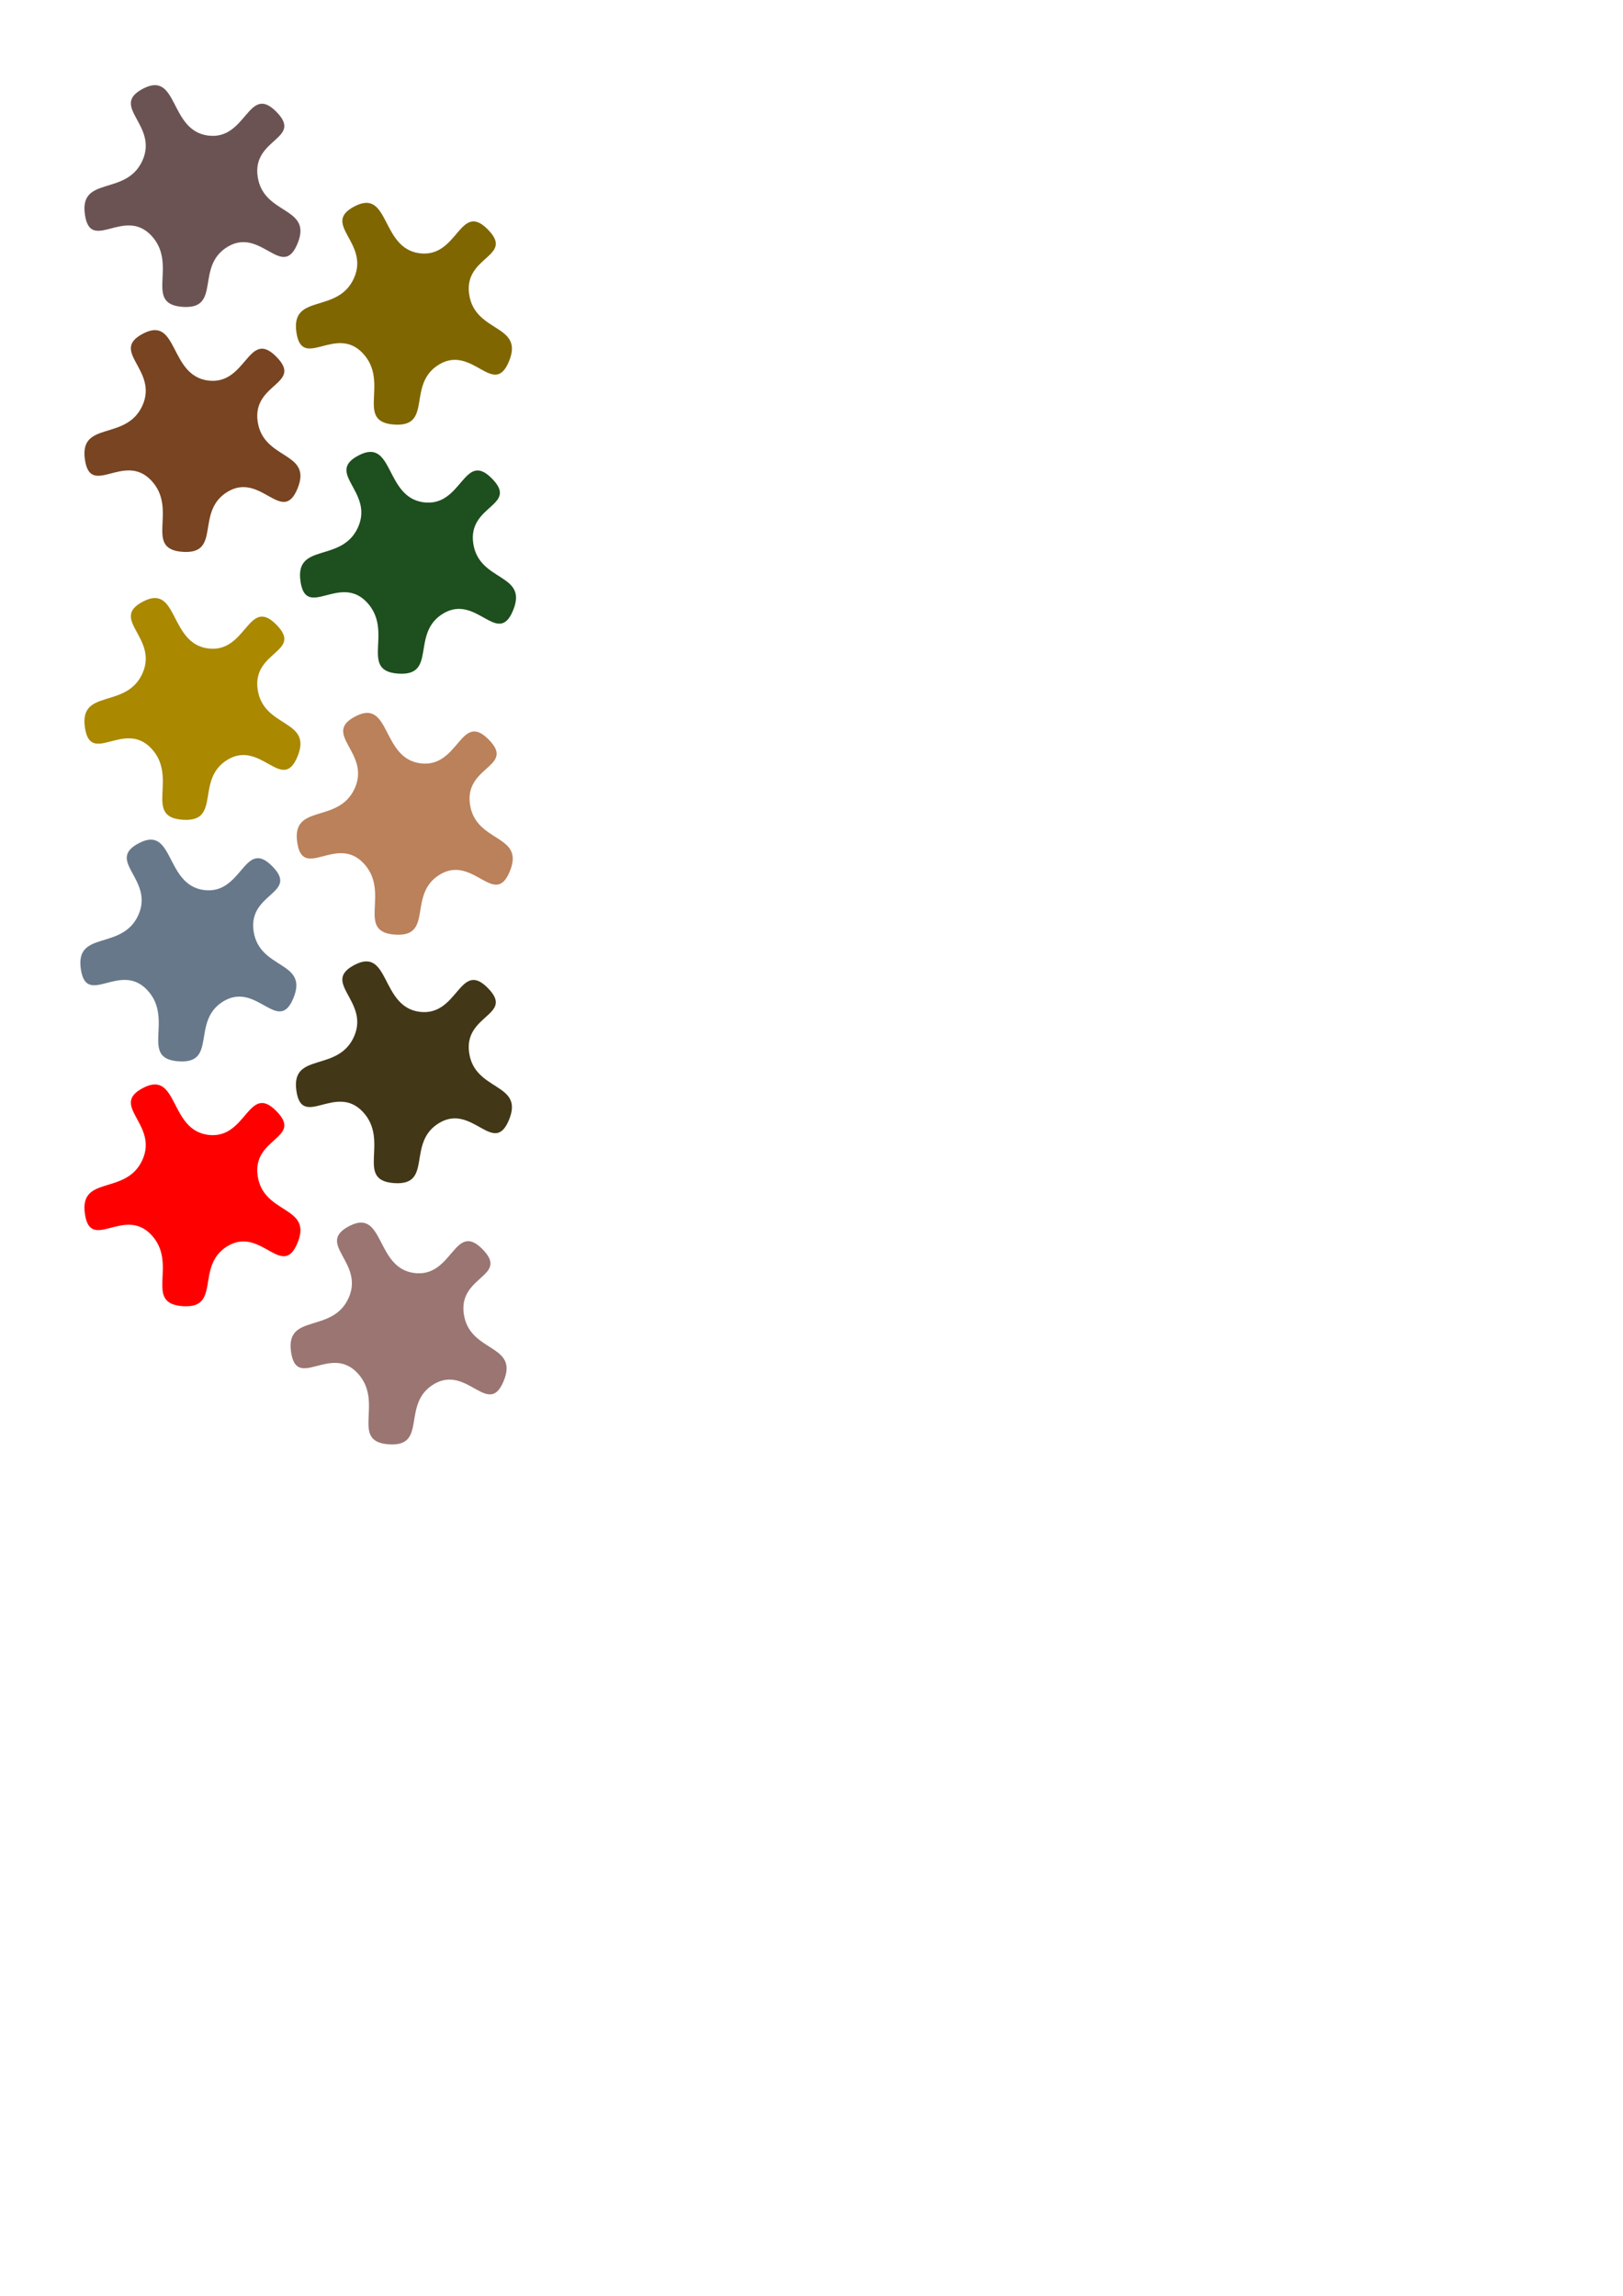
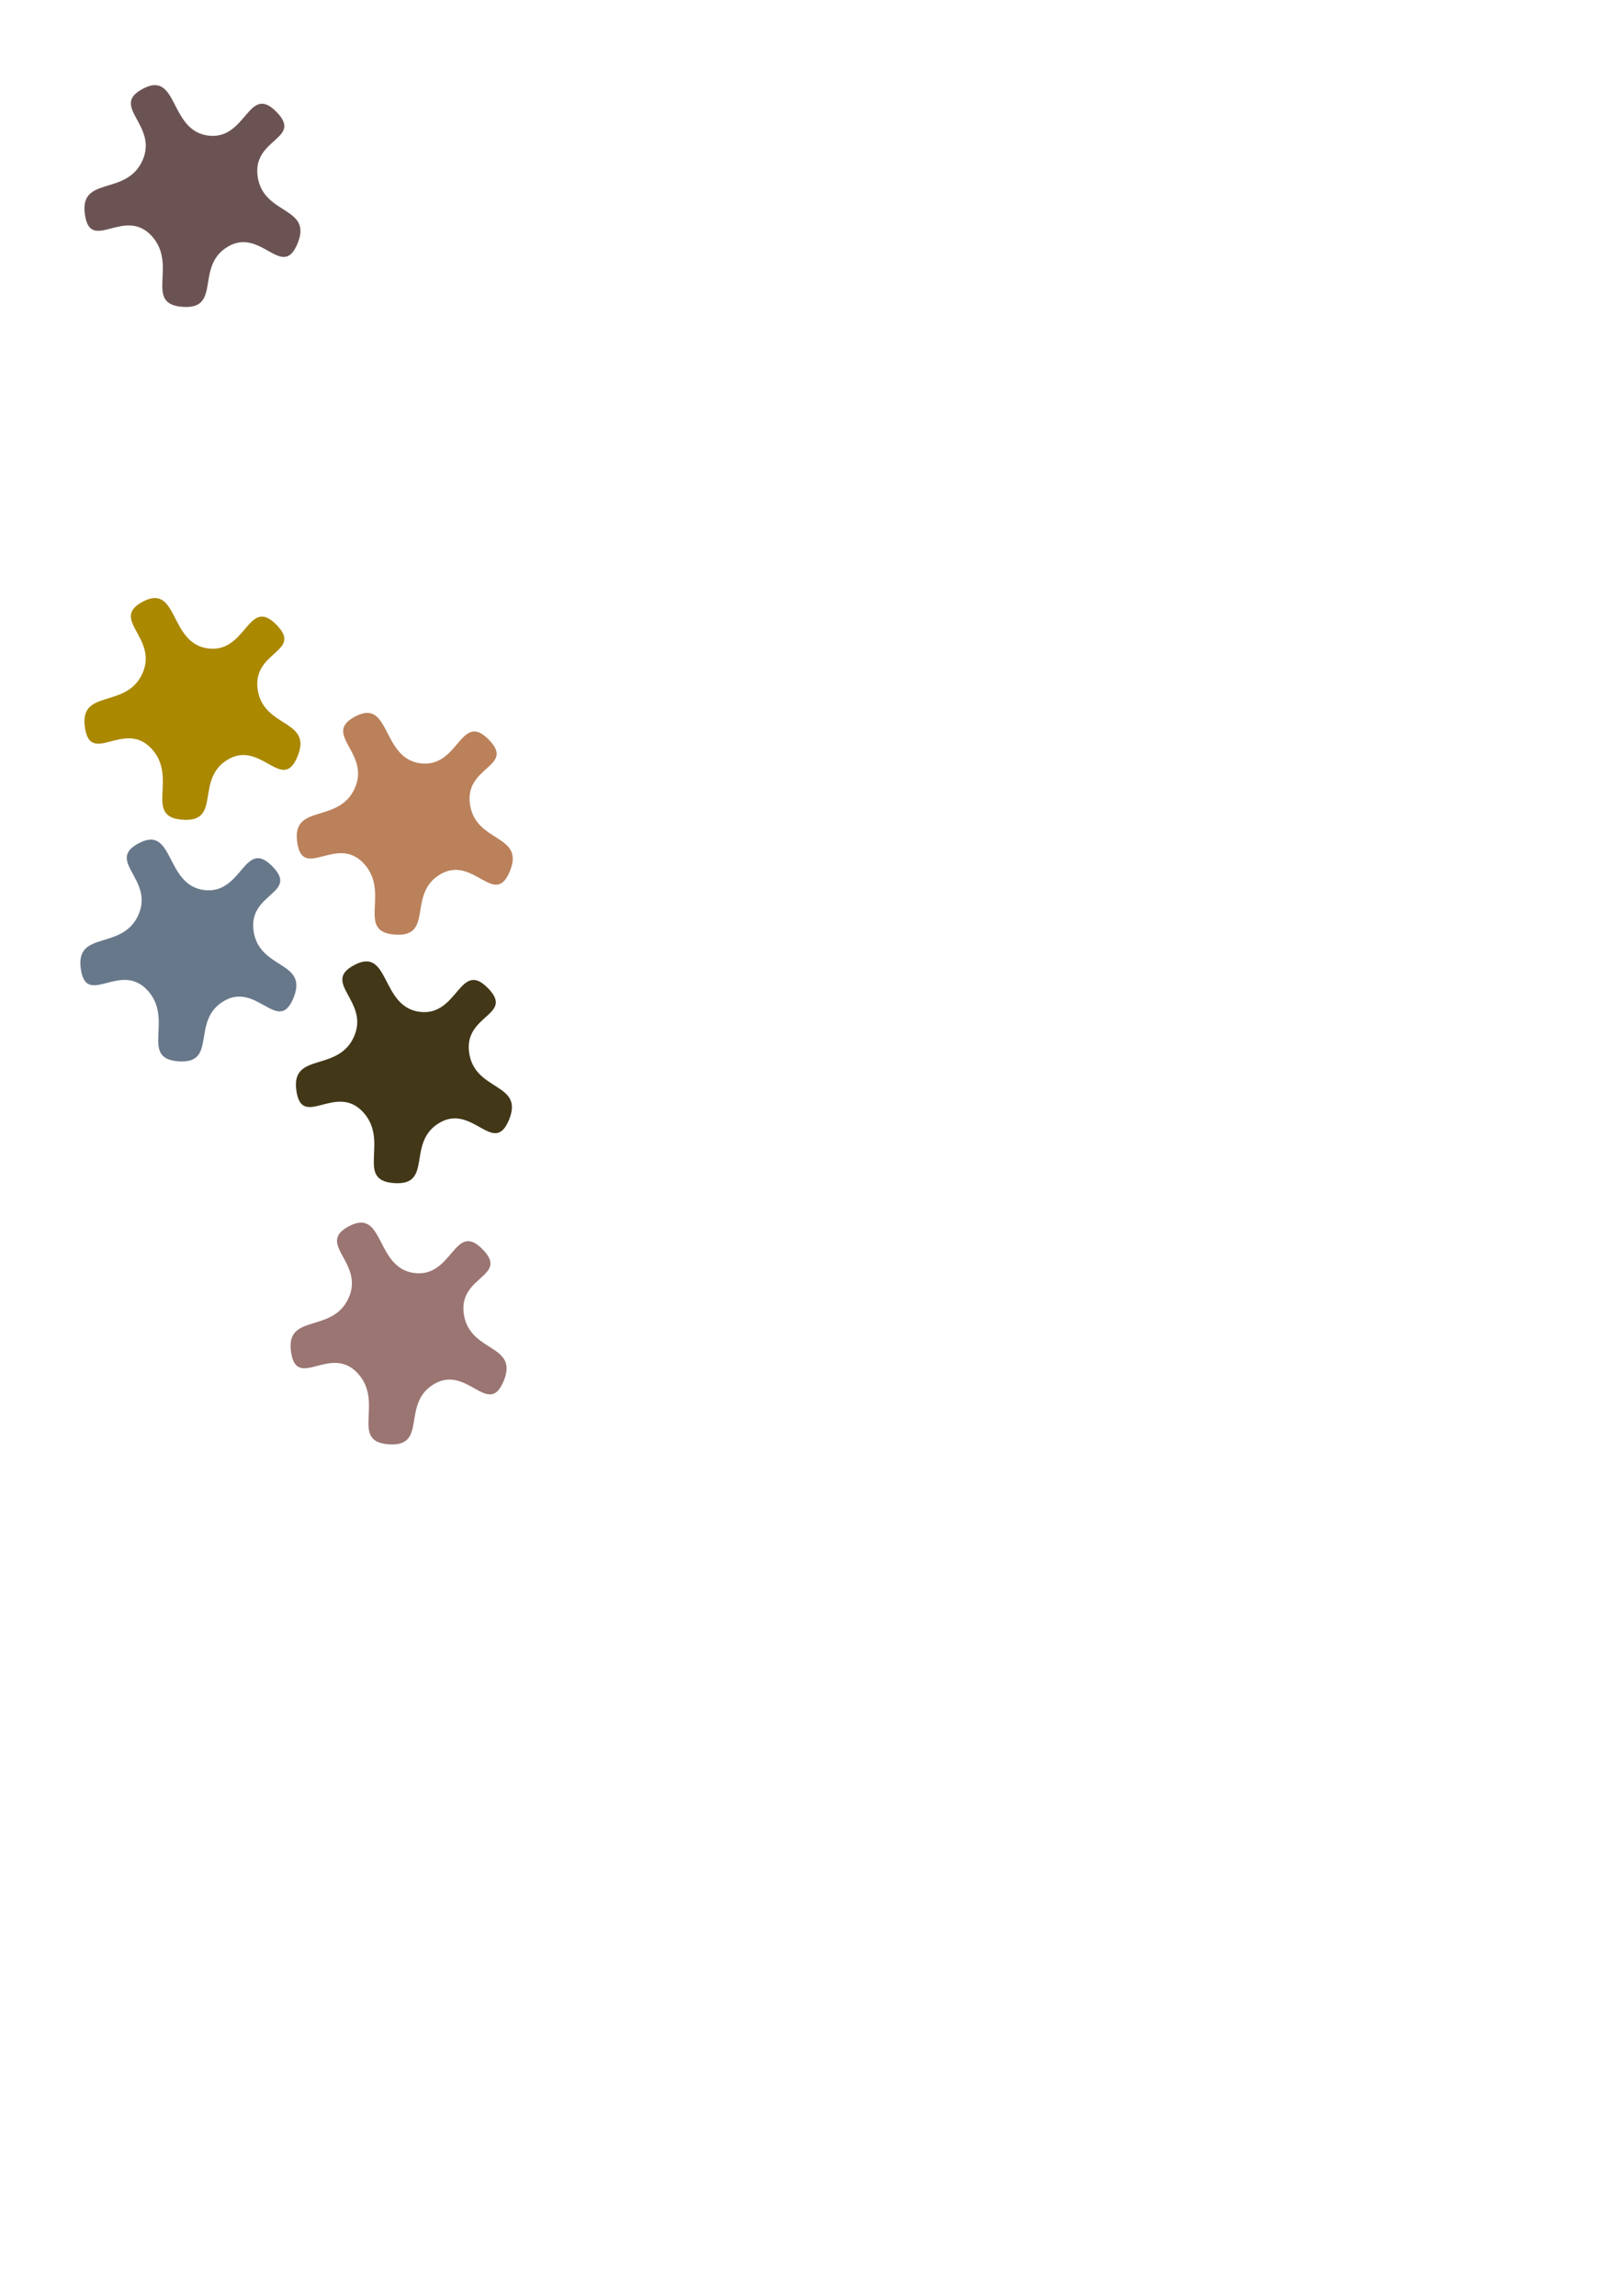
<svg xmlns="http://www.w3.org/2000/svg" xmlns:ns1="http://sodipodi.sourceforge.net/DTD/sodipodi-0.dtd" xmlns:ns2="http://www.inkscape.org/namespaces/inkscape" width="210mm" height="297mm" id="svg3742" ns1:version="0.32" ns2:version="0.46+devel, revision 20009" ns1:docname="craquelures-1.svg" ns2:output_extension="org.inkscape.output.svg.inkscape">
  <defs id="defs3744">
    <ns2:perspective ns1:type="inkscape:persp3d" ns2:vp_x="0 : 526.18109 : 1" ns2:vp_y="0 : 1000 : 0" ns2:vp_z="744.09448 : 526.18109 : 1" ns2:persp3d-origin="372.04724 : 350.78739 : 1" id="perspective3750" />
    <ns2:perspective id="perspective3687" ns2:persp3d-origin="0.5 : 0.33333333 : 1" ns2:vp_z="1 : 0.5 : 1" ns2:vp_y="0 : 1000 : 0" ns2:vp_x="0 : 0.5 : 1" ns1:type="inkscape:persp3d" />
    <ns2:perspective id="perspective3587" ns2:persp3d-origin="0.5 : 0.33333333 : 1" ns2:vp_z="1 : 0.5 : 1" ns2:vp_y="0 : 1000 : 0" ns2:vp_x="0 : 0.5 : 1" ns1:type="inkscape:persp3d" />
    <ns2:perspective id="perspective4477" ns2:persp3d-origin="0.5 : 0.33333333 : 1" ns2:vp_z="1 : 0.5 : 1" ns2:vp_y="0 : 1000 : 0" ns2:vp_x="0 : 0.5 : 1" ns1:type="inkscape:persp3d" />
    <ns2:perspective id="perspective2929" ns2:persp3d-origin="0.5 : 0.33333333 : 1" ns2:vp_z="1 : 0.5 : 1" ns2:vp_y="0 : 1000 : 0" ns2:vp_x="0 : 0.5 : 1" ns1:type="inkscape:persp3d" />
    <ns2:perspective id="perspective3835" ns2:persp3d-origin="0.5 : 0.33333333 : 1" ns2:vp_z="1 : 0.5 : 1" ns2:vp_y="0 : 1000 : 0" ns2:vp_x="0 : 0.5 : 1" ns1:type="inkscape:persp3d" />
    <filter ns2:label="craque-usé" id="filter2724-3-4" height="1.4" y="-0.2">
      <feGaussianBlur result="result0" in="SourceGraphic" stdDeviation="0.5" id="feGaussianBlur2726-1-0" />
      <feTurbulence baseFrequency="0.072" seed="488" numOctaves="3" result="result1" id="feTurbulence2728-9-9" />
      <feComposite result="result2" operator="in" in2="result1" in="result0" id="feComposite2730-8-4" />
      <feSpecularLighting lighting-color="rgb(255,230,136)" surfaceScale="2" result="result4" specularConstant="2" specularExponent="65" in="result2" id="feSpecularLighting2732-6-8">
        <feDistantLight elevation="62" azimuth="225" id="feDistantLight2734-5-8" />
      </feSpecularLighting>
      <feComposite k1="3" k4="0" k3="2.5" k2="-0.5" in2="result2" in="result4" operator="arithmetic" id="feComposite2736-0-2" />
      <feBlend result="fbSourceGraphic" mode="multiply" id="feBlend2738-2-4" blend="normal" />
      <feColorMatrix type="matrix" id="feColorMatrix2740-8-5" values="1 0 0 -1 0 1 0 1 -1 0 1 0 0 -1 0 -2 -0.5 0 5 -2 " in="fbSourceGraphic" result="fbSourceGraphicAlpha" />
      <feGaussianBlur stdDeviation="5" in="fbSourceGraphicAlpha" result="result0" id="feGaussianBlur2742-6-5" />
      <feOffset dx="2" dy="2" in="result0" result="result3" stdDeviation="0.4" id="feOffset2744-0-1" />
      <feSpecularLighting in="result0" result="result1" lighting-color="rgb(255,255,255)" surfaceScale="2" specularConstant="0.8" specularExponent="10" id="feSpecularLighting2746-2-7">
        <fePointLight x="-5000" y="-10000" z="20000" id="fePointLight2748-4-1" />
      </feSpecularLighting>
      <feComposite in2="fbSourceGraphicAlpha" in="result1" result="result2" operator="in" id="feComposite2750-8-1" />
      <feComposite in="fbSourceGraphic" result="result4" operator="arithmetic" k2="2" k3="2" id="feComposite2752-6-5" />
      <feBlend mode="darken" id="feBlend2754-5-2" blend="normal" />
    </filter>
    <ns2:perspective id="perspective3903" ns2:persp3d-origin="0.5 : 0.33333333 : 1" ns2:vp_z="1 : 0.5 : 1" ns2:vp_y="0 : 1000 : 0" ns2:vp_x="0 : 0.5 : 1" ns1:type="inkscape:persp3d" />
    <filter id="filter3397-7-5-1" ns2:label="carton bouilli" height="1.4" y="-0.2">
      <feGaussianBlur id="feGaussianBlur3399-4-4-4" stdDeviation="0.5" in="SourceGraphic" result="result0" />
      <feTurbulence id="feTurbulence3401-0-3-2" result="result1" numOctaves="3" seed="488" baseFrequency="0.072" />
      <feComposite id="feComposite3403-9-1-3" in="result0" in2="result1" operator="in" result="result2" />
      <feSpecularLighting id="feSpecularLighting3405-4-2-2" in="result2" specularExponent="65" specularConstant="2" result="result4" surfaceScale="2" lighting-color="rgb(255,230,136)">
        <feDistantLight id="feDistantLight3407-8-3-2" azimuth="225" elevation="62" />
      </feSpecularLighting>
      <feComposite id="feComposite3409-8-3-1" operator="arithmetic" in="result4" in2="result2" k2="-0.5" k3="1" k4="0" k1="3" />
      <feBlend blend="normal" id="feBlend3413-2-4-6" mode="multiply" result="fbSourceGraphic" />
      <feColorMatrix result="fbSourceGraphicAlpha" in="fbSourceGraphic" values="1 0 0 -1 0 1 0 1 -1 0 1 0 0 -1 0 -2 -0.5 0 5 -2 " id="feColorMatrix3415-4-1-8" type="matrix" />
      <feGaussianBlur id="feGaussianBlur3417-5-1-5" result="result0" in="fbSourceGraphicAlpha" stdDeviation="5" />
      <feOffset id="feOffset3419-5-3-7" stdDeviation="0.4" result="result3" in="result0" dy="2" dx="2" />
      <feSpecularLighting id="feSpecularLighting3421-1-8-6" specularExponent="10" specularConstant="0.8" surfaceScale="2" lighting-color="rgb(255,255,255)" result="result1" in="result0">
        <fePointLight id="fePointLight3423-7-7-1" z="20000" y="-10000" x="-5000" />
      </feSpecularLighting>
      <feComposite id="feComposite3425-1-4-8" operator="in" result="result2" in="result1" in2="fbSourceGraphicAlpha" />
      <feComposite id="feComposite3427-1-2-9" k3="2" k2="2" operator="arithmetic" result="result4" in="fbSourceGraphic" />
      <feBlend blend="normal" id="feBlend3439-5-7-2" mode="darken" />
    </filter>
    <ns2:perspective id="perspective3971" ns2:persp3d-origin="0.5 : 0.33333333 : 1" ns2:vp_z="1 : 0.5 : 1" ns2:vp_y="0 : 1000 : 0" ns2:vp_x="0 : 0.5 : 1" ns1:type="inkscape:persp3d" />
    <filter ns2:label="cire d'abeille" id="filter2743-1-5" y="-0.2" height="1.4">
      <feGaussianBlur result="result0" in="SourceGraphic" stdDeviation="0.5" id="feGaussianBlur2745-4-4" />
      <feTurbulence baseFrequency="0.072" seed="488" numOctaves="3" result="result1" id="feTurbulence2747-2-3" />
      <feComposite result="result2" operator="in" in2="result1" in="result0" id="feComposite2749-3-1" />
      <feSpecularLighting lighting-color="rgb(255,230,136)" surfaceScale="2" result="result4" specularConstant="2" specularExponent="65" in="result2" id="feSpecularLighting2751-2-2">
        <feDistantLight elevation="62" azimuth="225" id="feDistantLight2753-2-3" />
      </feSpecularLighting>
      <feComposite k1="3" k4="0" k3="1" k2="-0.5" in2="result2" in="result4" operator="arithmetic" id="feComposite2755-1-3" />
      <feBlend result="fbSourceGraphic" mode="multiply" id="feBlend2757-6-4" blend="normal" />
      <feColorMatrix type="matrix" id="feColorMatrix2759-8-1" values="1 0 0 -1 0 1 0 1 -1 0 1 0 0 -1 0 -2 -0.5 0 5 -2 " in="fbSourceGraphic" result="fbSourceGraphicAlpha" />
      <feGaussianBlur stdDeviation="5" in="fbSourceGraphicAlpha" result="result0" id="feGaussianBlur2761-5-1" />
      <feOffset dx="2" dy="2" in="result0" result="result3" stdDeviation="0.4" id="feOffset2763-7-3" />
      <feSpecularLighting in="result0" result="result1" lighting-color="rgb(255,255,255)" surfaceScale="2" specularConstant="0.8" specularExponent="10" id="feSpecularLighting2765-6-8">
        <fePointLight x="-5000" y="-10000" z="20000" id="fePointLight2767-1-7" />
      </feSpecularLighting>
      <feComposite in2="fbSourceGraphicAlpha" in="result1" result="result2" operator="in" id="feComposite2769-8-4" k3="-1" k1="-1" />
      <feComposite in="fbSourceGraphic" result="result4" operator="arithmetic" k2="4" k3="3" id="feComposite2771-9-2" k1="0" k4="-0.3" />
      <feBlend mode="darken" id="feBlend2773-2-7" blend="normal" />
    </filter>
    <ns2:perspective id="perspective4039" ns2:persp3d-origin="0.5 : 0.33333333 : 1" ns2:vp_z="1 : 0.5 : 1" ns2:vp_y="0 : 1000 : 0" ns2:vp_x="0 : 0.5 : 1" ns1:type="inkscape:persp3d" />
    <filter id="filter3545-9-5-0-3" ns2:label="craqué-laqué" height="2.5" y="-0.7">
      <feGaussianBlur result="result0" in="SourceGraphic" stdDeviation="1" id="feGaussianBlur3547-2-4-2-1" />
      <feTurbulence type="turbulence" baseFrequency="0.057" seed="4" numOctaves="3" result="result1" id="feTurbulence3549-7-2-8-9" />
      <feComposite result="result2" operator="in" in2="result1" in="result0" id="feComposite3551-9-0-6-8" />
      <feComposite k1="0" k4="0" k3="1.5" k2="0" in2="result2" in="result4" operator="arithmetic" id="feComposite3553-5-9-0-6" />
      <feBlend result="fbSourceGraphic" mode="multiply" id="feBlend3555-43-7-24-5" blend="normal" />
      <feColorMatrix type="saturate" id="feColorMatrix3557-1-3-8-0" values="0 0 0 0 0 0 0 0 0 0 0 0 0 0 0 0 0 0 1 0 " in="fbSourceGraphic" result="fbSourceGraphicAlpha" />
      <feGaussianBlur stdDeviation="3" in="fbSourceGraphicAlpha" result="result0" id="feGaussianBlur3559-2-7-6-2" />
      <feSpecularLighting in="result0" result="result1" lighting-color="rgb(254,230,93)" surfaceScale="3" specularConstant="0.4" specularExponent="10" id="feSpecularLighting3561-3-2-5-8">
        <fePointLight x="-5000" y="-10000" z="20000" id="fePointLight3563-3-6-0-6" />
      </feSpecularLighting>
      <feComposite in2="fbSourceGraphicAlpha" in="result1" result="result2" operator="in" id="feComposite3565-4-0-9-0" k1="0" k3="0" k2="-1" />
      <feComposite k1="-1" in="fbSourceGraphic" result="result4" operator="arithmetic" k2="2.5" k3="3.5" id="feComposite3567-1-1-0-2" />
      <feBlend mode="multiply" id="feBlend3569-13-6-0-4" blend="normal" />
    </filter>
    <ns2:perspective id="perspective4098" ns2:persp3d-origin="0.5 : 0.33333333 : 1" ns2:vp_z="1 : 0.5 : 1" ns2:vp_y="0 : 1000 : 0" ns2:vp_x="0 : 0.5 : 1" ns1:type="inkscape:persp3d" />
    <filter y="-0.5" height="2" ns2:label="cuir-craqué" id="filter2891-5">
      <feGaussianBlur id="feGaussianBlur2893-0" stdDeviation="1" in="SourceGraphic" result="result0" />
      <feTurbulence id="feTurbulence2895-9" result="result1" numOctaves="8" seed="488" baseFrequency="0.052" />
      <feComposite id="feComposite2897-0" in="result0" in2="result1" operator="in" result="result2" />
      <feSpecularLighting id="feSpecularLighting2899-0" in="result2" specularExponent="100.4" specularConstant="3.94" result="result4" surfaceScale="1">
        <feDistantLight id="feDistantLight2901-6" azimuth="225" elevation="62" />
      </feSpecularLighting>
      <feComposite id="feComposite2903-1" operator="arithmetic" in="result4" in2="result2" k2="0" k3="1" k4="0" k1="3" />
      <feBlend blend="normal" id="feBlend2905-3" mode="multiply" result="fbSourceGraphic" />
      <feColorMatrix result="fbSourceGraphicAlpha" in="fbSourceGraphic" values="1 0 0 -1 0 1 0 1 -1 0 1 0 0 -1 0 0 0 0 1 0 " id="feColorMatrix2907-8" type="matrix" />
      <feGaussianBlur id="feGaussianBlur2909-9" result="result0" in="fbSourceGraphicAlpha" stdDeviation="3" />
      <feOffset id="feOffset2911-3" stdDeviation="0.4" result="result3" in="result0" dy="2" dx="2" />
      <feSpecularLighting id="feSpecularLighting2913-4" specularExponent="10" specularConstant="0.8" surfaceScale="2" lighting-color="rgb(255,255,255)" result="result1" in="result0">
        <feDistantLight elevation="50" azimuth="225" id="feDistantLight2915-4" />
      </feSpecularLighting>
      <feComposite id="feComposite2917-6" operator="in" result="result2" in="result1" in2="fbSourceGraphicAlpha" />
      <feComposite id="feComposite2919-0" k3="2" k2="2" operator="arithmetic" result="result4" in="fbSourceGraphic" />
      <feBlend blend="normal" id="feBlend2921-6" mode="darken" />
    </filter>
    <ns2:perspective id="perspective4166" ns2:persp3d-origin="0.5 : 0.33333333 : 1" ns2:vp_z="1 : 0.5 : 1" ns2:vp_y="0 : 1000 : 0" ns2:vp_x="0 : 0.5 : 1" ns1:type="inkscape:persp3d" />
    <filter ns2:label="Biscuit" id="filter2751-4-1-8" height="2.4" y="-0.7">
      <feGaussianBlur id="feGaussianBlur2753-1-8-4" stdDeviation="1" in="SourceGraphic" result="result0" />
      <feTurbulence id="feTurbulence2755-2-26-9" result="result1" numOctaves="4" seed="22" baseFrequency="0.15" type="fractalNoise" />
      <feComposite id="feComposite2757-0-60-6" in="result0" in2="result1" operator="in" result="result2" />
      <feComposite id="feComposite2759-0-3-3" operator="arithmetic" in="result4" in2="result2" k2="0" k3="1" k4="0" k1="0" />
      <feBlend blend="normal" id="feBlend2761-1-8-7" mode="multiply" result="fbSourceGraphic" />
      <feColorMatrix result="fbSourceGraphicAlpha" in="fbSourceGraphic" values="0 0 0 0 0 0 0 0 0 0 0 0 0 0 0 0 0 0 1 0 " id="feColorMatrix2763-4-0-8" type="saturate" />
      <feGaussianBlur id="feGaussianBlur2765-6-1-8" result="result0" in="fbSourceGraphicAlpha" stdDeviation="3" />
      <feSpecularLighting id="feSpecularLighting2767-0-2-2" specularExponent="10" specularConstant="0.4" surfaceScale="5" lighting-color="rgb(177,201,227)" result="result1" in="result0">
        <fePointLight id="fePointLight2769-7-50-9" z="20000" y="-10000" x="-5000" />
      </feSpecularLighting>
      <feComposite k2="-1" k3="0" k1="0" id="feComposite2771-1-9-1" operator="in" result="result2" in="result1" in2="fbSourceGraphicAlpha" />
      <feComposite id="feComposite2773-7-4-3" k3="3.5" k2="2" operator="arithmetic" result="result4" in="fbSourceGraphic" k1="1" />
      <feBlend blend="normal" id="feBlend2775-7-7-5" mode="multiply" />
    </filter>
    <filter y="-0.2" height="1.4" id="filter4230" ns2:label="craque-usé">
      <feGaussianBlur id="feGaussianBlur4232" stdDeviation="0.8" in="SourceGraphic" result="result0" />
      <feTurbulence id="feTurbulence4234" result="result1" numOctaves="5" seed="488" baseFrequency="0.042" type="fractalNoise" />
      <feComposite id="feComposite4236" in="result0" in2="result1" operator="in" result="result2" />
      <feSpecularLighting id="feSpecularLighting4238" in="result2" specularExponent="65" specularConstant="2" result="result4" surfaceScale="5" lighting-color="rgb(255,230,136)">
        <feDistantLight id="feDistantLight4240" azimuth="225" elevation="62" />
      </feSpecularLighting>
      <feComposite id="feComposite4242" operator="arithmetic" in="result4" in2="result2" k2="-0.7" k3="1.5" k4="0" k1="1.5" />
      <feBlend blend="normal" id="feBlend4244" mode="multiply" result="fbSourceGraphic" />
      <feColorMatrix result="fbSourceGraphicAlpha" in="fbSourceGraphic" values="1 0 0 -1 0 1 0 1 -1 0 1 0 0 -1 0 -2 -0.5 0 4 -2 " id="feColorMatrix4246" type="matrix" />
      <feGaussianBlur id="feGaussianBlur4248" result="result0" in="fbSourceGraphicAlpha" stdDeviation="5" />
      <feSpecularLighting id="feSpecularLighting4252" specularExponent="15" specularConstant="0.8" surfaceScale="2" lighting-color="rgb(255,255,255)" result="result1" in="result0">
        <fePointLight id="fePointLight4254" z="20000" y="-10000" x="-5000" />
      </feSpecularLighting>
      <feComposite id="feComposite4256" operator="in" result="result2" in="result1" in2="fbSourceGraphicAlpha" />
      <feComposite id="feComposite4258" k3="2" k2="2.5" operator="arithmetic" result="result4" in="fbSourceGraphic" />
      <feBlend blend="normal" id="feBlend4260" mode="darken" />
    </filter>
    <filter y="-0.2" height="1.4" ns2:label="carton bouilli" id="filter4262">
      <feGaussianBlur result="result0" in="SourceGraphic" stdDeviation="0.5" id="feGaussianBlur4264" />
      <feTurbulence baseFrequency="0.042" seed="488" numOctaves="7" result="result1" id="feTurbulence4266" />
      <feComposite result="result2" operator="in" in2="result1" in="result0" id="feComposite4268" />
      <feSpecularLighting lighting-color="rgb(255,230,136)" surfaceScale="2" result="result4" specularConstant="2" specularExponent="65" in="result2" id="feSpecularLighting4270">
        <feDistantLight elevation="62" azimuth="225" id="feDistantLight4272" />
      </feSpecularLighting>
      <feComposite k1="2.5" k4="0" k3="1" k2="-0.5" in2="result2" in="result4" operator="arithmetic" id="feComposite4274" />
      <feBlend result="fbSourceGraphic" mode="multiply" id="feBlend4276" blend="normal" />
      <feColorMatrix type="matrix" id="feColorMatrix4278" values="1 0 0 -1 0 1 0 1 -1 0 1 0 0 -1 0 -2 -0.5 0 5 -2 " in="fbSourceGraphic" result="fbSourceGraphicAlpha" />
      <feGaussianBlur stdDeviation="8" in="fbSourceGraphicAlpha" result="result0" id="feGaussianBlur4280" />
      <feOffset dx="2" dy="2" in="result0" result="result3" stdDeviation="0.4" id="feOffset4282" />
      <feSpecularLighting in="result0" result="result1" lighting-color="rgb(255,255,255)" surfaceScale="4" specularConstant="0.8" specularExponent="15" id="feSpecularLighting4284">
        <fePointLight x="-5000" y="-10000" z="20000" id="fePointLight4286" />
      </feSpecularLighting>
      <feComposite in2="fbSourceGraphicAlpha" in="result1" result="result2" operator="in" id="feComposite4288" />
      <feComposite in="fbSourceGraphic" result="result4" operator="arithmetic" k2="2" k3="2" id="feComposite4290" />
      <feBlend mode="darken" id="feBlend4292" blend="normal" />
    </filter>
    <filter height="1.4" y="-0.2" id="filter4294" ns2:label="cire d'abeille">
      <feGaussianBlur id="feGaussianBlur4296" stdDeviation="1" in="SourceGraphic" result="result0" />
      <feTurbulence id="feTurbulence4298" result="result1" numOctaves="3" seed="488" baseFrequency="0.072" type="fractalNoise" />
      <feComposite id="feComposite4300" in="result0" in2="result1" operator="in" result="result2" />
      <feSpecularLighting id="feSpecularLighting4302" in="result2" specularExponent="65" specularConstant="2" result="result4" surfaceScale="2" lighting-color="rgb(255,230,136)">
        <feDistantLight id="feDistantLight4304" azimuth="225" elevation="62" />
      </feSpecularLighting>
      <feComposite id="feComposite4306" operator="arithmetic" in="result4" in2="result2" k2="-0.5" k3="1" k4="0" k1="3" />
      <feBlend blend="normal" id="feBlend4308" mode="multiply" result="fbSourceGraphic" />
      <feColorMatrix result="fbSourceGraphicAlpha" in="fbSourceGraphic" values="1 0 0 -1 0 1 0 1 -1 0 1 0 0 -1 0 -2 -0.5 0 5 -2 " id="feColorMatrix4310" type="matrix" />
      <feGaussianBlur id="feGaussianBlur4312" result="result0" in="fbSourceGraphicAlpha" stdDeviation="5" />
      <feOffset id="feOffset4314" stdDeviation="0.4" result="result3" in="result0" dy="2" dx="2" />
      <feSpecularLighting id="feSpecularLighting4316" specularExponent="15" specularConstant="0.8" surfaceScale="8" lighting-color="rgb(255,255,255)" result="result1" in="result0">
        <fePointLight id="fePointLight4318" z="20000" y="-10000" x="-5000" />
      </feSpecularLighting>
      <feComposite k1="-1" k3="-1" id="feComposite4320" operator="in" result="result2" in="result1" in2="fbSourceGraphicAlpha" />
      <feComposite k4="-0.3" k1="0" id="feComposite4322" k3="3" k2="4" operator="arithmetic" result="result4" in="fbSourceGraphic" />
      <feBlend blend="normal" id="feBlend4324" mode="darken" />
    </filter>
    <filter y="-0.7" height="2.5" ns2:label="craqué-laqué" id="filter4326">
      <feGaussianBlur id="feGaussianBlur4328" stdDeviation="1" in="SourceGraphic" result="result0" />
      <feTurbulence id="feTurbulence4330" result="result1" numOctaves="3" seed="4" baseFrequency="0.3" type="fractalNoise" />
      <feComposite id="feComposite4332" in="result0" in2="result1" operator="in" result="result2" />
      <feComposite id="feComposite4334" operator="arithmetic" in="result4" in2="result2" k2="0" k3="0.8" k4="0" k1="0" />
      <feBlend blend="normal" id="feBlend4336" mode="multiply" result="fbSourceGraphic" />
      <feColorMatrix result="fbSourceGraphicAlpha" in="fbSourceGraphic" values="0 0 0 0 0 0 0 0 0 0 0 0 0 0 0 0 0 0 1 0 " id="feColorMatrix4338" type="saturate" />
      <feGaussianBlur id="feGaussianBlur4340" result="result0" in="fbSourceGraphicAlpha" stdDeviation="5" />
      <feSpecularLighting id="feSpecularLighting4342" specularExponent="15" specularConstant="0.8" surfaceScale="2" lighting-color="rgb(255,255,255)" result="result1" in="result0">
        <fePointLight id="fePointLight4344" z="20000" y="-10000" x="-5000" />
      </feSpecularLighting>
      <feComposite k2="-1" k3="0" k1="0" id="feComposite4346" operator="in" result="result2" in="result1" in2="fbSourceGraphicAlpha" />
      <feComposite id="feComposite4348" k3="4" k2="2" operator="arithmetic" result="result4" in="fbSourceGraphic" k1="0" />
      <feBlend blend="normal" id="feBlend4350" mode="multiply" />
    </filter>
    <filter id="filter4352" ns2:label="cuir-craqué" height="2" y="-0.5">
      <feGaussianBlur result="result0" in="SourceGraphic" stdDeviation="2" id="feGaussianBlur4354" />
      <feTurbulence baseFrequency="0.052" seed="488" numOctaves="8" result="result1" id="feTurbulence4356" type="fractalNoise" />
      <feComposite result="result2" operator="in" in2="result1" in="result0" id="feComposite4358" />
      <feSpecularLighting surfaceScale="3" result="result4" specularConstant="3.94" specularExponent="40" in="result2" id="feSpecularLighting4360" lighting-color="rgb(226,252,180)">
        <feDistantLight elevation="80" azimuth="265" id="feDistantLight4362" />
      </feSpecularLighting>
      <feComposite k1="5" k4="0" k3="0.5" k2="0" in2="result2" in="result4" operator="arithmetic" id="feComposite4364" />
      <feBlend result="fbSourceGraphic" mode="darken" id="feBlend4366" blend="normal" />
      <feColorMatrix type="matrix" id="feColorMatrix4368" values="1 0 0 -1 0 1 0 1 -1 0 1 0 0 -1 0 0 0 0 1 0 " in="fbSourceGraphic" result="fbSourceGraphicAlpha" />
      <feGaussianBlur stdDeviation="5" in="fbSourceGraphicAlpha" result="result0" id="feGaussianBlur4370" />
      <feOffset dx="2" dy="2" in="result0" result="result3" stdDeviation="0.4" id="feOffset4372" />
      <feSpecularLighting in="result0" result="result1" lighting-color="rgb(245,228,150)" surfaceScale="4" specularConstant="0.8" specularExponent="20" id="feSpecularLighting4374">
        <feDistantLight id="feDistantLight4376" azimuth="225" elevation="50" />
      </feSpecularLighting>
      <feComposite in2="fbSourceGraphicAlpha" in="result1" result="result2" operator="in" id="feComposite4378" />
      <feComposite in="fbSourceGraphic" result="result4" operator="arithmetic" k2="0.5" k3="2" id="feComposite4380" />
      <feBlend mode="multiply" id="feBlend4382" blend="normal" />
    </filter>
    <filter y="-0.7" height="2.4" id="filter4384" ns2:label="Biscuit">
      <feGaussianBlur result="result0" in="SourceGraphic" stdDeviation="1" id="feGaussianBlur4386" />
      <feTurbulence type="turbulence" baseFrequency="0.1" seed="22" numOctaves="8" result="result1" id="feTurbulence4388" />
      <feComposite result="result2" operator="in" in2="result1" in="result0" id="feComposite4390" />
      <feComposite k1="0" k4="0" k3="1" k2="0" in2="result2" in="result4" operator="arithmetic" id="feComposite4392" />
      <feBlend result="fbSourceGraphic" mode="multiply" id="feBlend4394" blend="normal" />
      <feColorMatrix type="saturate" id="feColorMatrix4396" values="0 0 0 0 0 0 0 0 0 0 0 0 0 0 0 0 0 0 1 0 " in="fbSourceGraphic" result="fbSourceGraphicAlpha" />
      <feGaussianBlur stdDeviation="3" in="fbSourceGraphicAlpha" result="result0" id="feGaussianBlur4398" />
      <feSpecularLighting in="result0" result="result1" lighting-color="rgb(177,201,227)" surfaceScale="3" specularConstant="0.4" specularExponent="10" id="feSpecularLighting4400">
        <fePointLight x="-5000" y="-10000" z="20000" id="fePointLight4402" />
      </feSpecularLighting>
      <feComposite in2="fbSourceGraphicAlpha" in="result1" result="result2" operator="in" id="feComposite4404" k1="0" k3="0" k2="-1" />
      <feComposite k1="1" in="fbSourceGraphic" result="result4" operator="arithmetic" k2="2" k3="3.5" id="feComposite4406" />
      <feBlend mode="multiply" id="feBlend4408" blend="normal" />
    </filter>
  </defs>
  <ns1:namedview id="base" pagecolor="#ffffff" bordercolor="#666666" borderopacity="1.0" ns2:pageopacity="0.0" ns2:pageshadow="2" ns2:zoom="0.93693979" ns2:cx="526.80639" ns2:cy="547.52718" ns2:document-units="px" ns2:current-layer="layer1" showgrid="false" />
  <g ns2:label="Calque 1" ns2:groupmode="layer" id="layer1">
    <path ns1:type="star" style="color:#000000;fill:#6c5353;fill-opacity:1;fill-rule:nonzero;stroke:none;stroke-width:35;marker:none;visibility:visible;display:inline;overflow:visible;filter:url(#filter2724-3-4);enable-background:accumulate" id="path4727" ns1:sides="5" ns1:cx="-288.22238" ns1:cy="169.33311" ns1:r1="55.596638" ns1:r2="29.355024" ns1:arg1="0.45452656" ns1:arg2="1.0828451" ns2:flatsided="false" ns2:rounded="0.53" ns2:randomized="-0.054" d="m -238.532,194.599 c -7.438,18.164 -17.813,-8.102 -34.079,1.534 -16.266,9.636 -2.805,30.802 -22.135,29.452 -19.331,-1.349 -1.925,-20.607 -15.295,-34.853 -13.371,-14.247 -29.788,8.767 -32.495,-10.357 -2.707,-19.124 20.186,-8.739 28.133,-26.298 7.947,-17.559 -16.496,-26.595 0.511,-35.289 17.007,-8.694 12.568,20.467 31.493,23.026 18.925,2.559 19.634,-25.444 33.327,-11.788 13.693,13.656 -11.758,12.954 -8.959,31.916 2.799,18.963 26.938,14.493 19.5,32.657 z" transform="translate(382.049,-77.544)" ns2:export-filename="E:\images\Ensemble.png" ns2:export-xdpi="300" ns2:export-ydpi="300" />
-     <path ns2:export-ydpi="300" ns2:export-xdpi="300" ns2:export-filename="E:\images\Ensemble.png" transform="translate(382.049,42.231)" d="m -238.532,194.599 c -7.438,18.164 -17.813,-8.102 -34.079,1.534 -16.266,9.636 -2.805,30.802 -22.135,29.452 -19.331,-1.349 -1.925,-20.607 -15.295,-34.853 -13.371,-14.247 -29.788,8.767 -32.495,-10.357 -2.707,-19.124 20.186,-8.739 28.133,-26.298 7.947,-17.559 -16.496,-26.595 0.511,-35.289 17.007,-8.694 12.568,20.467 31.493,23.026 18.925,2.559 19.634,-25.444 33.327,-11.788 13.693,13.656 -11.758,12.954 -8.959,31.916 2.799,18.963 26.938,14.493 19.5,32.657 z" ns2:randomized="-0.054" ns2:rounded="0.53" ns2:flatsided="false" ns1:arg2="1.0828451" ns1:arg1="0.45452656" ns1:r2="29.355024" ns1:r1="55.596638" ns1:cy="169.33311" ns1:cx="-288.22238" ns1:sides="5" id="path3048" style="color:#000000;fill:#784421;fill-opacity:1;fill-rule:nonzero;stroke:none;stroke-width:35;marker:none;visibility:visible;display:inline;overflow:visible;filter:url(#filter3397-7-5-1);enable-background:accumulate" ns1:type="star" />
    <path ns1:type="star" style="color:#000000;fill:#aa8800;fill-opacity:1;fill-rule:nonzero;stroke:none;stroke-width:35;marker:none;visibility:visible;display:inline;overflow:visible;filter:url(#filter2743-1-5);enable-background:accumulate" id="path3050" ns1:sides="5" ns1:cx="-288.22238" ns1:cy="169.33311" ns1:r1="55.596638" ns1:r2="29.355024" ns1:arg1="0.45452656" ns1:arg2="1.0828451" ns2:flatsided="false" ns2:rounded="0.53" ns2:randomized="-0.054" d="m -238.532,194.599 c -7.438,18.164 -17.813,-8.102 -34.079,1.534 -16.266,9.636 -2.805,30.802 -22.135,29.452 -19.331,-1.349 -1.925,-20.607 -15.295,-34.853 -13.371,-14.247 -29.788,8.767 -32.495,-10.357 -2.707,-19.124 20.186,-8.739 28.133,-26.298 7.947,-17.559 -16.496,-26.595 0.511,-35.289 17.007,-8.694 12.568,20.467 31.493,23.026 18.925,2.559 19.634,-25.444 33.327,-11.788 13.693,13.656 -11.758,12.954 -8.959,31.916 2.799,18.963 26.938,14.493 19.5,32.657 z" transform="translate(382.049,173.225)" ns2:export-filename="E:\images\Ensemble.png" ns2:export-xdpi="300" ns2:export-ydpi="300" />
    <path ns2:export-ydpi="300" ns2:export-xdpi="300" ns2:export-filename="E:\images\Ensemble.png" transform="translate(382.049,293.345)" d="m -238.532,194.599 c -7.438,18.164 -17.813,-8.102 -34.079,1.534 -16.266,9.636 -2.805,30.802 -22.135,29.452 -19.331,-1.349 -1.925,-20.607 -15.295,-34.853 -13.371,-14.247 -29.788,8.767 -32.495,-10.357 -2.707,-19.124 20.186,-8.739 28.133,-26.298 7.947,-17.559 -16.496,-26.595 0.511,-35.289 17.007,-8.694 12.568,20.467 31.493,23.026 18.925,2.559 19.634,-25.444 33.327,-11.788 13.693,13.656 -11.758,12.954 -8.959,31.916 2.799,18.963 26.938,14.493 19.5,32.657 z" ns2:randomized="-0.054" ns2:rounded="0.53" ns2:flatsided="false" ns1:arg2="1.0828451" ns1:arg1="0.45452656" ns1:r2="29.355024" ns1:r1="55.596638" ns1:cy="169.33311" ns1:cx="-288.22238" ns1:sides="5" id="path3052" style="color:#000000;fill:#68788b;fill-opacity:1;fill-rule:nonzero;stroke:none;stroke-width:35;marker:none;visibility:visible;display:inline;overflow:visible;filter:url(#filter3545-9-5-0-3);enable-background:accumulate" ns1:type="star" />
-     <path ns1:type="star" style="color:#000000;fill:#ff0000;fill-opacity:1;fill-rule:nonzero;stroke:none;stroke-width:35;marker:none;visibility:visible;display:inline;overflow:visible;filter:url(#filter2891-5);enable-background:accumulate" id="path3054" ns1:sides="5" ns1:cx="-288.22238" ns1:cy="169.33311" ns1:r1="55.596638" ns1:r2="29.355024" ns1:arg1="0.45452656" ns1:arg2="1.0828451" ns2:flatsided="false" ns2:rounded="0.53" ns2:randomized="-0.054" d="m -238.532,194.599 c -7.438,18.164 -17.813,-8.102 -34.079,1.534 -16.266,9.636 -2.805,30.802 -22.135,29.452 -19.331,-1.349 -1.925,-20.607 -15.295,-34.853 -13.371,-14.247 -29.788,8.767 -32.495,-10.357 -2.707,-19.124 20.186,-8.739 28.133,-26.298 7.947,-17.559 -16.496,-26.595 0.511,-35.289 17.007,-8.694 12.568,20.467 31.493,23.026 18.925,2.559 19.634,-25.444 33.327,-11.788 13.693,13.656 -11.758,12.954 -8.959,31.916 2.799,18.963 26.938,14.493 19.5,32.657 z" transform="translate(382.049,411.049)" ns2:export-filename="E:\images\Ensemble.png" ns2:export-xdpi="300" ns2:export-ydpi="300" />
    <path ns2:export-ydpi="300" ns2:export-xdpi="300" ns2:export-filename="E:\images\Ensemble.png" transform="translate(487.874,231.386)" d="m -238.532,194.599 c -7.438,18.164 -17.813,-8.102 -34.079,1.534 -16.266,9.636 -2.805,30.802 -22.135,29.452 -19.331,-1.349 -1.925,-20.607 -15.295,-34.853 -13.371,-14.247 -29.788,8.767 -32.495,-10.357 -2.707,-19.124 20.186,-8.739 28.133,-26.298 7.947,-17.559 -16.496,-26.595 0.511,-35.289 17.007,-8.694 12.568,20.467 31.493,23.026 18.925,2.559 19.634,-25.444 33.327,-11.788 13.693,13.656 -11.758,12.954 -8.959,31.916 2.799,18.963 26.938,14.493 19.5,32.657 z" ns2:randomized="-0.054" ns2:rounded="0.53" ns2:flatsided="false" ns1:arg2="1.0828451" ns1:arg1="0.45452656" ns1:r2="29.355024" ns1:r1="55.596638" ns1:cy="169.33311" ns1:cx="-288.22238" ns1:sides="5" id="path3056" style="color:#000000;fill:#ba815b;fill-opacity:1;fill-rule:nonzero;stroke:none;stroke-width:35;marker:none;visibility:visible;display:inline;overflow:visible;filter:url(#filter2751-4-1-8);enable-background:accumulate" ns1:type="star" />
-     <path ns2:export-ydpi="300" ns2:export-xdpi="300" ns2:export-filename="E:\images\Ensemble.png" transform="translate(487.473,-18.001)" d="m -238.532,194.599 c -7.438,18.164 -17.813,-8.102 -34.079,1.534 -16.266,9.636 -2.805,30.802 -22.135,29.452 -19.331,-1.349 -1.925,-20.607 -15.295,-34.853 -13.371,-14.247 -29.788,8.767 -32.495,-10.357 -2.707,-19.124 20.186,-8.739 28.133,-26.298 7.947,-17.559 -16.496,-26.595 0.511,-35.289 17.007,-8.694 12.568,20.467 31.493,23.026 18.925,2.559 19.634,-25.444 33.327,-11.788 13.693,13.656 -11.758,12.954 -8.959,31.916 2.799,18.963 26.938,14.493 19.5,32.657 z" ns2:randomized="-0.054" ns2:rounded="0.53" ns2:flatsided="false" ns1:arg2="1.0828451" ns1:arg1="0.45452656" ns1:r2="29.355024" ns1:r1="55.596638" ns1:cy="169.33311" ns1:cx="-288.22238" ns1:sides="5" id="path4218" style="color:#000000;fill:#806600;fill-opacity:1;fill-rule:nonzero;stroke:none;stroke-width:35;marker:none;visibility:visible;display:inline;overflow:visible;filter:url(#filter4230);enable-background:accumulate" ns1:type="star" />
-     <path ns1:type="star" style="color:#000000;fill:#1e4f1e;fill-opacity:1;fill-rule:nonzero;stroke:none;stroke-width:35;marker:none;visibility:visible;display:inline;overflow:visible;filter:url(#filter4262);enable-background:accumulate" id="path4220" ns1:sides="5" ns1:cx="-288.22238" ns1:cy="169.33311" ns1:r1="55.596638" ns1:r2="29.355024" ns1:arg1="0.45452656" ns1:arg2="1.0828451" ns2:flatsided="false" ns2:rounded="0.53" ns2:randomized="-0.054" d="m -238.532,194.599 c -7.438,18.164 -17.813,-8.102 -34.079,1.534 -16.266,9.636 -2.805,30.802 -22.135,29.452 -19.331,-1.349 -1.925,-20.607 -15.295,-34.853 -13.371,-14.247 -29.788,8.767 -32.495,-10.357 -2.707,-19.124 20.186,-8.739 28.133,-26.298 7.947,-17.559 -16.496,-26.595 0.511,-35.289 17.007,-8.694 12.568,20.467 31.493,23.026 18.925,2.559 19.634,-25.444 33.327,-11.788 13.693,13.656 -11.758,12.954 -8.959,31.916 2.799,18.963 26.938,14.493 19.5,32.657 z" transform="translate(487.473,101.774)" ns2:export-filename="E:\images\Ensemble.png" ns2:export-xdpi="300" ns2:export-ydpi="300" />
    <path ns1:type="star" style="color:#000000;fill:#423717;fill-opacity:1;fill-rule:nonzero;stroke:none;stroke-width:35;marker:none;visibility:visible;display:inline;overflow:visible;filter:url(#filter4326);enable-background:accumulate" id="path4224" ns1:sides="5" ns1:cx="-288.22238" ns1:cy="169.33311" ns1:r1="55.596638" ns1:r2="29.355024" ns1:arg1="0.45452656" ns1:arg2="1.0828451" ns2:flatsided="false" ns2:rounded="0.53" ns2:randomized="-0.054" d="m -238.532,194.599 c -7.438,18.164 -17.813,-8.102 -34.079,1.534 -16.266,9.636 -2.805,30.802 -22.135,29.452 -19.331,-1.349 -1.925,-20.607 -15.295,-34.853 -13.371,-14.247 -29.788,8.767 -32.495,-10.357 -2.707,-19.124 20.186,-8.739 28.133,-26.298 7.947,-17.559 -16.496,-26.595 0.511,-35.289 17.007,-8.694 12.568,20.467 31.493,23.026 18.925,2.559 19.634,-25.444 33.327,-11.788 13.693,13.656 -11.758,12.954 -8.959,31.916 2.799,18.963 26.938,14.493 19.5,32.657 z" transform="translate(487.473,352.887)" ns2:export-filename="E:\images\Ensemble.png" ns2:export-xdpi="300" ns2:export-ydpi="300" />
    <path ns1:type="star" style="color:#000000;fill:#9a7572;fill-opacity:1;fill-rule:nonzero;stroke:none;stroke-width:35;marker:none;visibility:visible;display:inline;overflow:visible;filter:url(#filter4384);enable-background:accumulate" id="path4228" ns1:sides="5" ns1:cx="-288.22238" ns1:cy="169.33311" ns1:r1="55.596638" ns1:r2="29.355024" ns1:arg1="0.45452656" ns1:arg2="1.0828451" ns2:flatsided="false" ns2:rounded="0.53" ns2:randomized="-0.054" d="m -238.532,194.599 c -7.438,18.164 -17.813,-8.102 -34.079,1.534 -16.266,9.636 -2.805,30.802 -22.135,29.452 -19.331,-1.349 -1.925,-20.607 -15.295,-34.853 -13.371,-14.247 -29.788,8.767 -32.495,-10.357 -2.707,-19.124 20.186,-8.739 28.133,-26.298 7.947,-17.559 -16.496,-26.595 0.511,-35.289 17.007,-8.694 12.568,20.467 31.493,23.026 18.925,2.559 19.634,-25.444 33.327,-11.788 13.693,13.656 -11.758,12.954 -8.959,31.916 2.799,18.963 26.938,14.493 19.5,32.657 z" transform="translate(484.862,480.601)" ns2:export-filename="E:\images\Ensemble.png" ns2:export-xdpi="300" ns2:export-ydpi="300" />
  </g>
</svg>